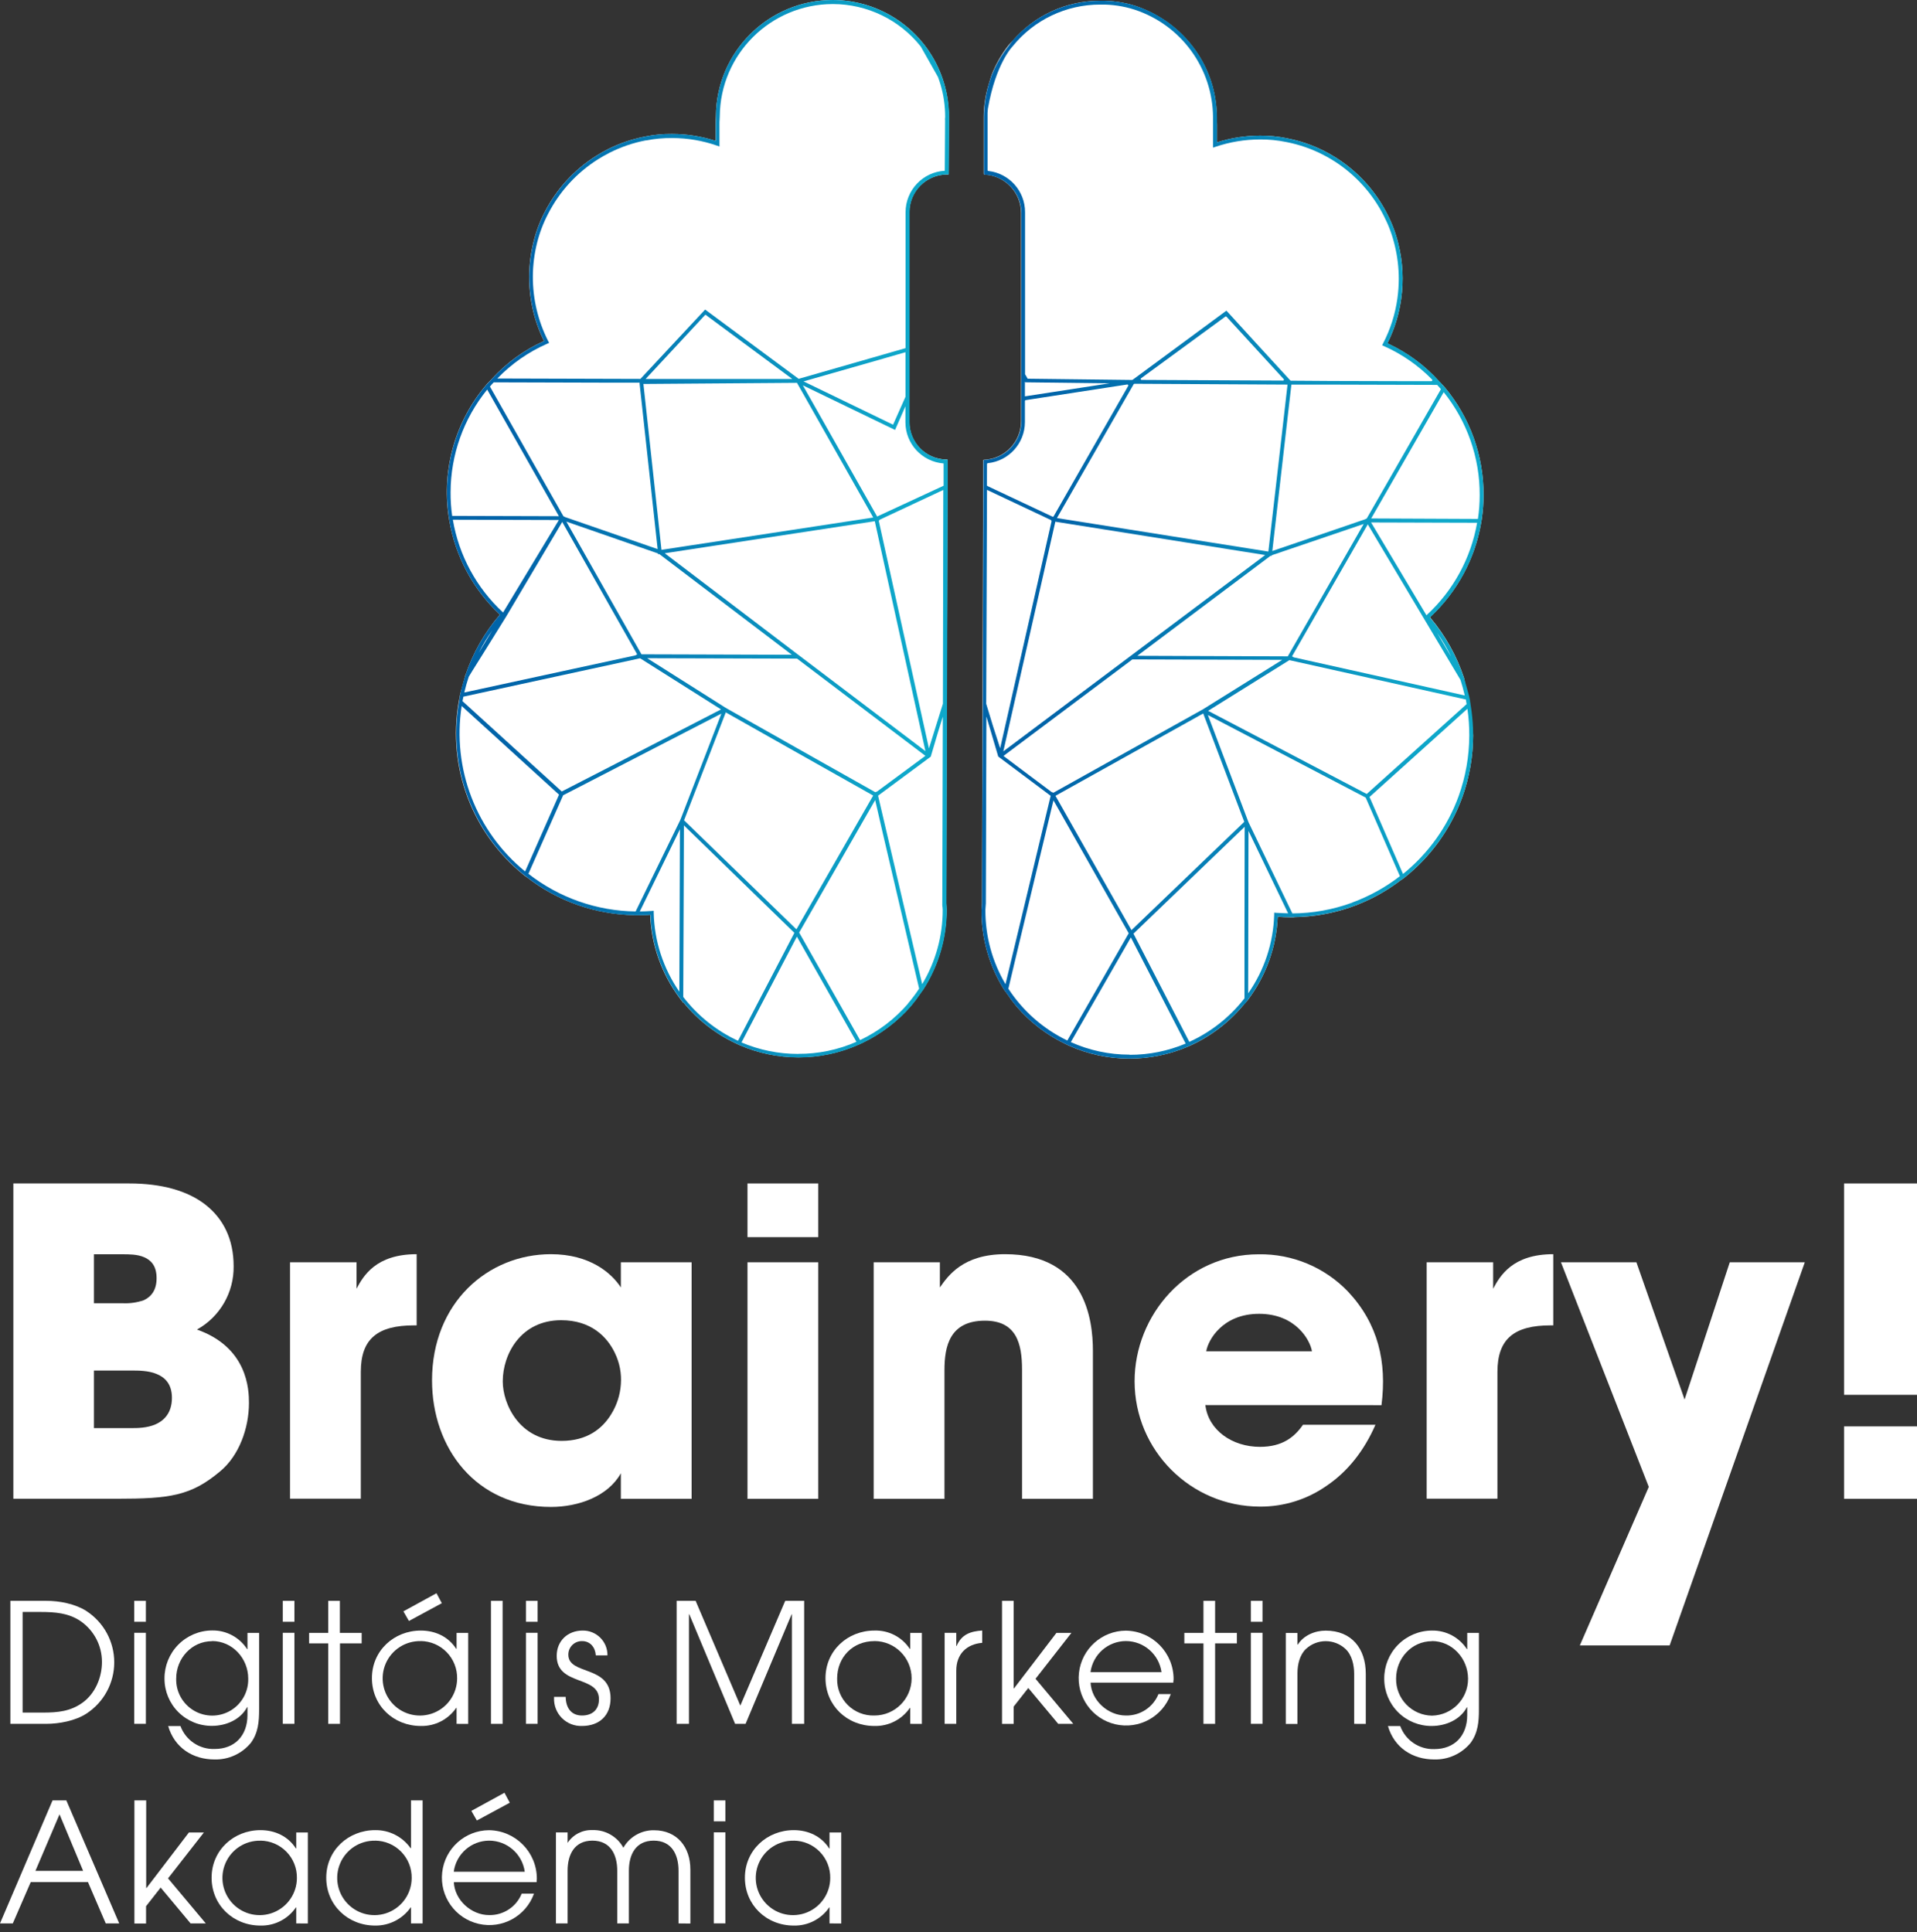
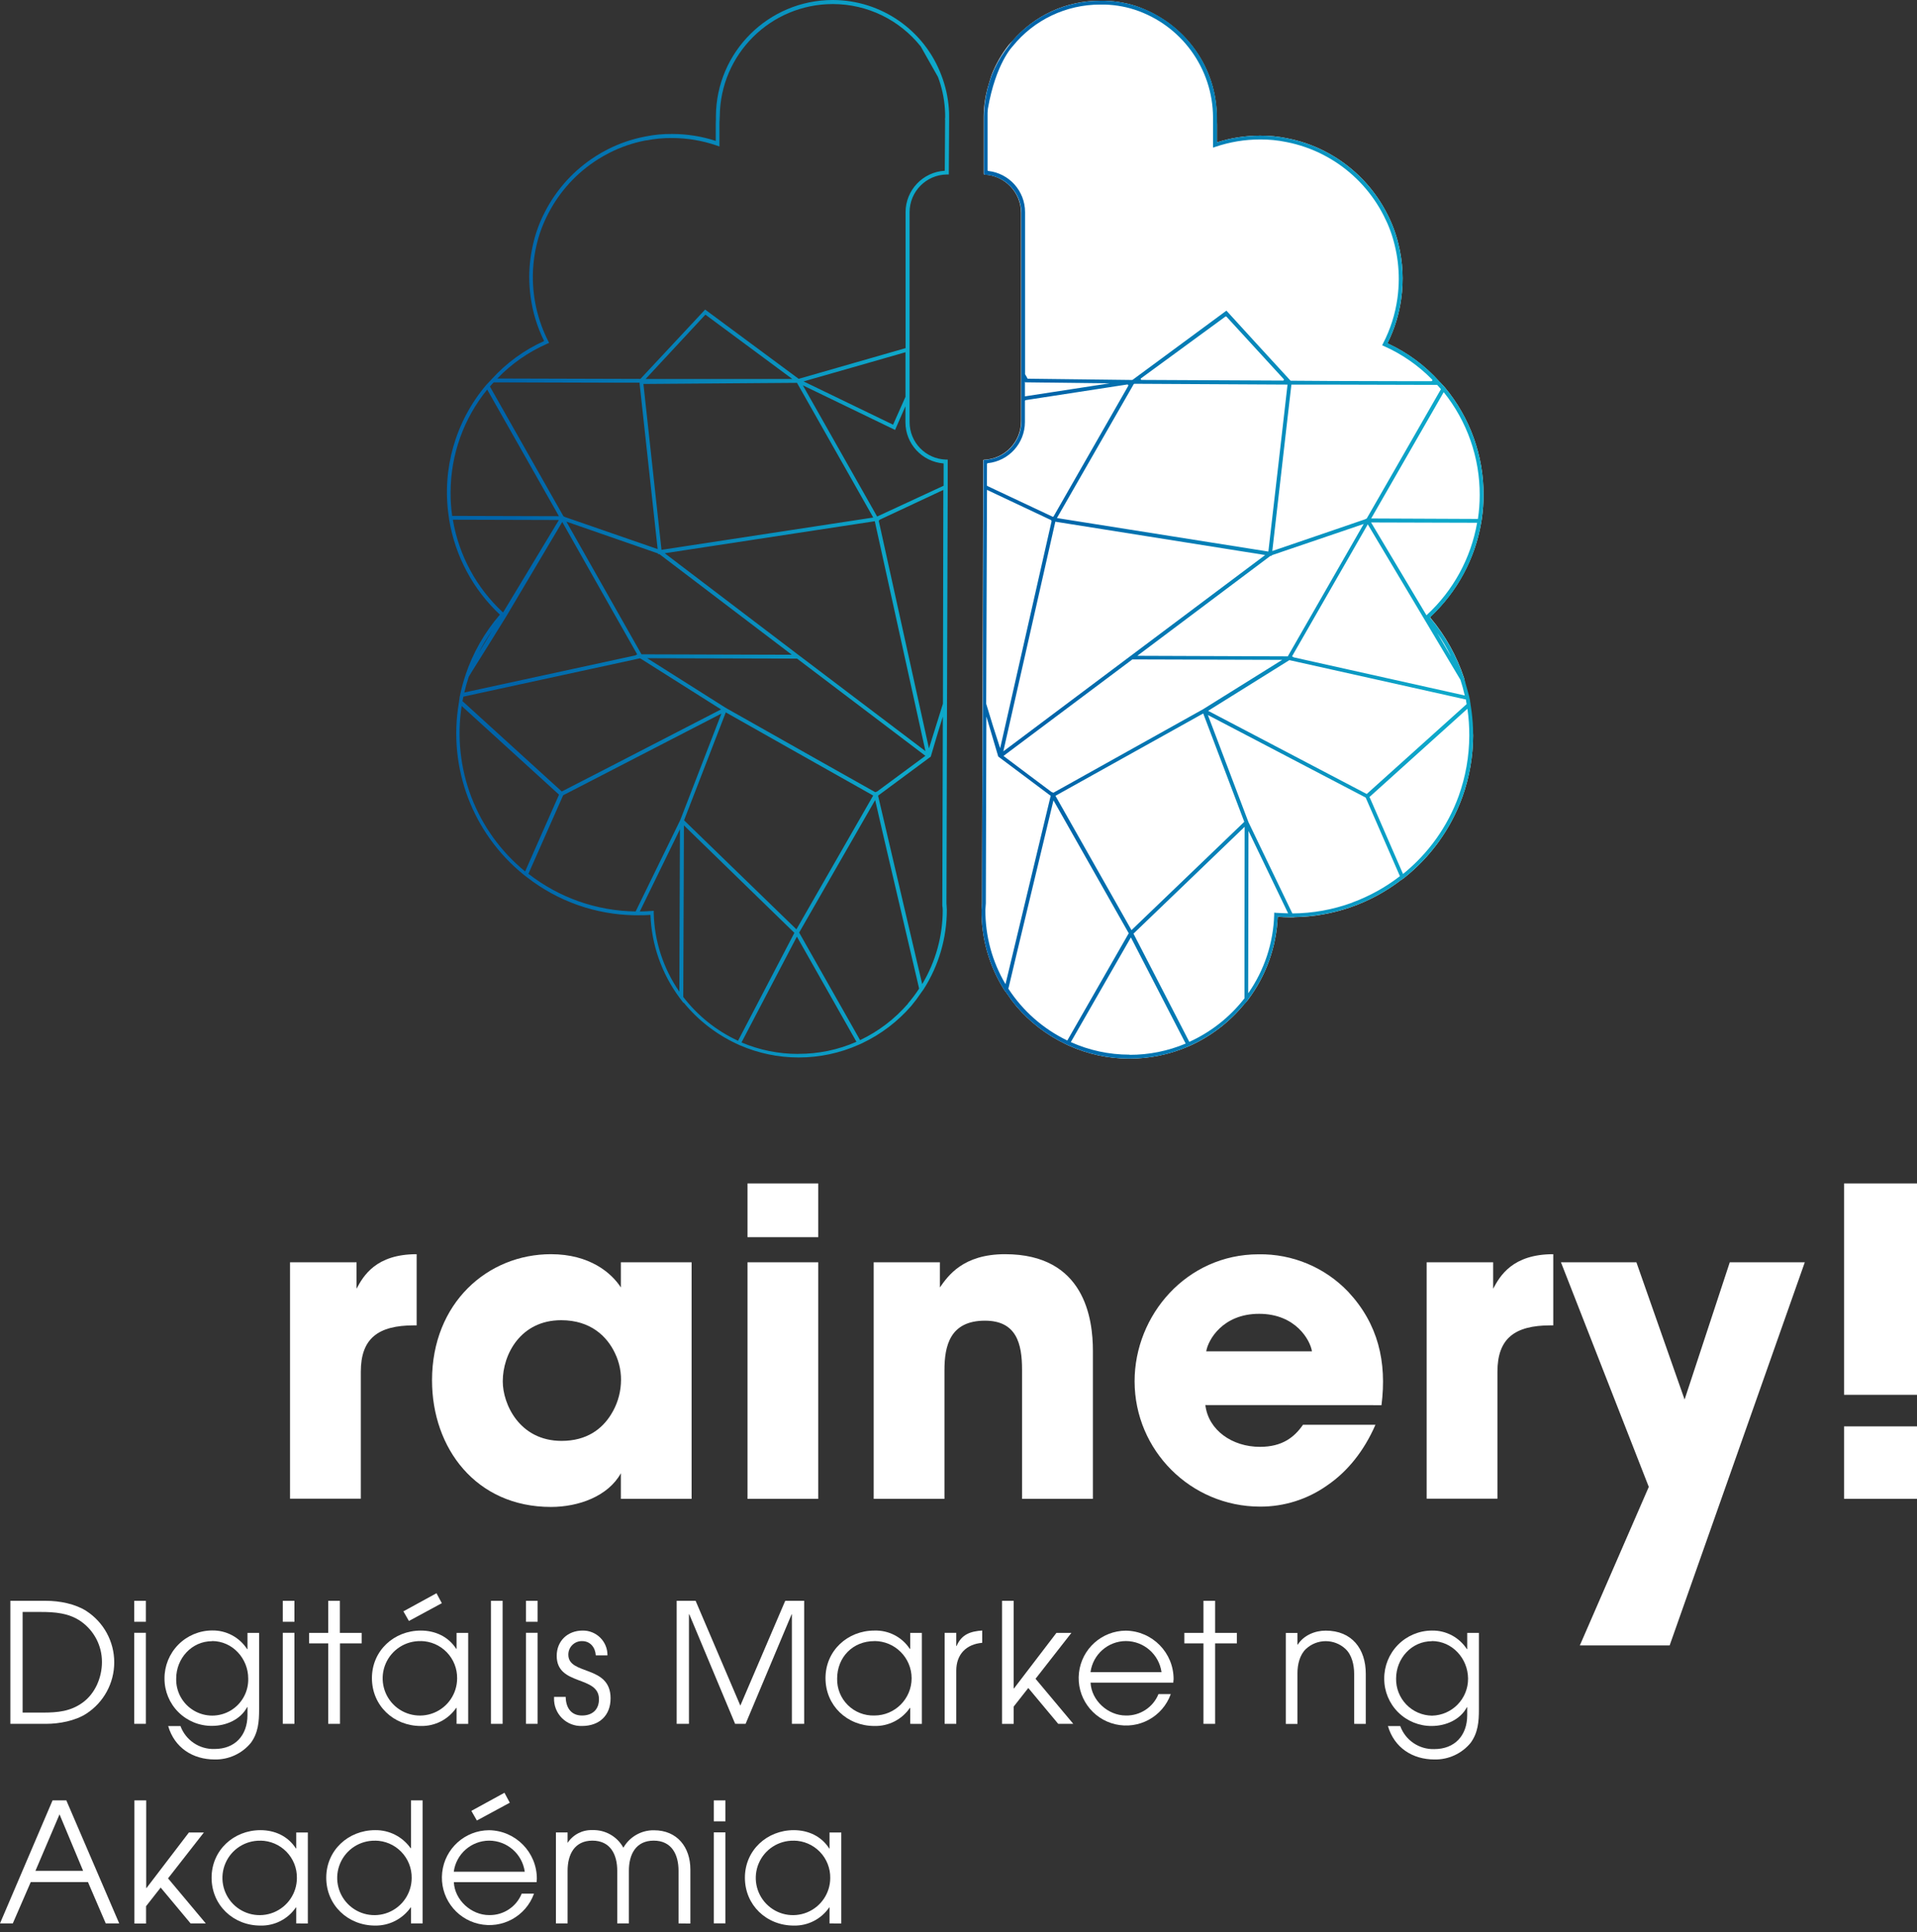
<svg xmlns="http://www.w3.org/2000/svg" width="250px" height="252px" viewBox="0 0 250 252" version="1.1">
  <rect x="0" y="0" width="250" height="252" fill="#333333" stroke="none" />
  <title>Brainery__logo_feher_kek</title>
  <defs>
    <linearGradient x1="-0.044%" y1="50.012%" x2="99.956%" y2="50.012%" id="linearGradient-1">
      <stop stop-color="#0064A9" offset="14%" />
      <stop stop-color="#0EA8CA" offset="91%" />
    </linearGradient>
    <linearGradient x1="-0.01%" y1="50.002%" x2="100%" y2="50.002%" id="linearGradient-2">
      <stop stop-color="#0064A9" offset="14%" />
      <stop stop-color="#0EA8CA" offset="91%" />
    </linearGradient>
  </defs>
  <g id="Page-1" stroke="none" stroke-width="1" fill="none" fill-rule="evenodd">
    <g id="Brainery__logo_feher_kek" fill-rule="nonzero">
-       <path d="M122.77,9.827 L122.77,9.827 C120.557,3.933 114.929,0.021 108.633,0 L108.59,0 C100.222,0.012 93.426,6.765 93.363,15.133 C93.363,15.291 93.331,15.921 93.327,16.083 L93.327,18.378 C91.503,17.784 89.598,17.479 87.68,17.475 L87.615,17.475 C86.469,17.463 85.325,17.57 84.201,17.795 L84.115,17.813 C82.425,18.135 80.79,18.693 79.255,19.471 C78.719,19.741 78.197,20.039 77.691,20.363 C74.865,22.153 72.571,24.667 71.047,27.644 C70.405,28.874 69.913,30.177 69.583,31.525 C69.207,33.018 69.013,34.551 69.004,36.09 C69.005,36.954 69.062,37.816 69.176,38.673 C69.443,40.693 70.041,42.656 70.946,44.482 C68.35,45.65 66.023,47.343 64.112,49.453 L63.496,50.094 L63.406,50.201 C59.396,54.93 57.608,61.152 58.496,67.288 L58.496,67.288 L58.576,67.791 L58.576,67.791 C59.358,72.532 61.682,76.883 65.187,80.169 C63.196,82.484 61.673,85.163 60.701,88.058 L60.673,88.108 L60.673,88.129 L60.205,89.842 C60.155,90.043 60,90.594 60,90.597 L59.806,91.647 C58.348,100.124 61.597,108.726 68.295,114.122 L68.507,114.291 L68.716,114.428 C72.723,117.547 77.635,119.279 82.712,119.363 L82.712,119.363 L83.004,119.363 L83.219,119.363 C83.755,119.363 84.263,119.363 84.791,119.313 C84.938,123.233 86.272,127.016 88.615,130.162 L88.615,130.162 L88.662,130.223 L88.662,130.223 L89.112,130.82 L89.112,130.741 C90.984,133.041 93.354,134.886 96.043,136.137 L96.043,136.137 L96.223,136.216 L96.277,136.245 L96.493,136.342 L96.493,136.342 C98.887,137.376 101.467,137.912 104.076,137.917 L104.129,137.917 C106.828,137.92 109.496,137.354 111.96,136.255 L111.96,136.255 L112.173,136.162 L112.421,136.047 L112.421,136.047 C114.863,134.886 117.039,133.231 118.809,131.187 C119.261,130.65 119.682,130.088 120.072,129.504 L120.432,129 C122.406,125.903 123.452,122.306 123.446,118.633 C123.447,118.484 123.438,118.335 123.421,118.187 C123.405,118.057 123.397,117.926 123.396,117.795 L123.475,90.119 L123.475,90.158 L123.561,63.626 L123.561,63.626 L123.561,63.076 L123.561,59.932 L123.32,59.932 C120.681,59.848 118.587,57.683 118.59,55.043 L118.59,50.597 L118.568,50.644 L118.59,27.662 C118.598,24.971 120.766,22.787 123.457,22.759 L123.705,22.759 L123.745,15.946 C123.745,15.838 123.745,15.727 123.745,15.619 C123.745,15.511 123.745,15.356 123.745,15.227 C123.745,14.867 123.745,14.507 123.709,14.147 C123.609,12.669 123.292,11.214 122.77,9.827 Z" id="Path" fill="#FFFFFF" />
      <path d="M193.471,64.576 C193.494,59.453 191.711,54.486 188.435,50.547 C188.435,50.547 187.896,49.95 187.716,49.781 L187.676,49.741 C185.819,47.674 183.561,46.004 181.04,44.835 C181.011,44.821 180.989,44.797 180.979,44.767 C180.968,44.737 180.971,44.704 180.986,44.676 C181.871,42.884 182.462,40.959 182.734,38.978 C183.069,36.601 182.947,34.181 182.374,31.849 C182.051,30.5 181.568,29.195 180.935,27.96 C179.431,24.973 177.152,22.444 174.338,20.637 C173.835,20.313 173.309,20.011 172.773,19.737 C171.243,18.953 169.611,18.387 167.924,18.054 L167.835,18.032 C166.692,17.802 165.529,17.688 164.363,17.694 L164.309,17.694 C162.41,17.694 160.522,17.987 158.712,18.565 L158.712,16.27 C158.712,16.112 158.683,15.478 158.683,15.324 C158.705,8.996 154.694,3.054 148.155,0.795 C146.645,0.307 145.065,0.073 143.478,0.101 L143.46,0.101 C139.078,0.086 134.909,1.995 132.058,5.324 L131.597,5.809 C130.634,7.019 129.86,8.368 129.302,9.809 L128.993,10.813 C128.646,11.897 128.423,13.017 128.327,14.151 C128.299,14.511 128.288,14.871 128.284,15.23 C128.284,15.353 128.284,15.475 128.284,15.59 C128.284,15.705 128.284,15.824 128.284,15.95 L128.284,22.647 C128.286,22.712 128.335,22.766 128.399,22.773 L128.435,22.773 C131.086,22.928 133.157,25.122 133.158,27.777 L133.158,54.935 C133.161,57.637 131.03,59.859 128.331,59.971 L128.331,59.971 C128.265,59.973 128.212,60.027 128.212,60.094 L128.212,63.691 L128.212,63.691 L128.137,90.191 L128.137,90.191 L128.058,117.849 C128.055,117.978 128.046,118.106 128.029,118.234 C128.029,118.385 128,118.54 128,118.691 C127.969,122.361 128.988,125.964 130.935,129.076 L131.327,129.604 C131.707,130.182 132.119,130.738 132.561,131.27 C134.318,133.324 136.484,134.99 138.921,136.162 L139.374,136.378 C141.848,137.499 144.532,138.081 147.248,138.086 L147.284,138.086 C149.955,138.086 152.596,137.533 155.043,136.464 L155.291,136.353 C157.987,135.116 160.366,133.282 162.248,130.989 L162.701,130.475 L162.701,130.475 L162.748,130.41 L162.748,130.41 C165.111,127.278 166.466,123.502 166.633,119.583 C167.165,119.622 167.683,119.64 168.205,119.644 L168.763,119.644 L168.763,119.626 C173.834,119.561 178.746,117.849 182.759,114.748 L182.759,114.773 L183.007,114.576 L183.047,114.547 L183.18,114.482 L183.18,114.453 C186.602,111.721 189.205,108.098 190.701,103.982 C191.626,101.405 192.104,98.688 192.115,95.95 C192.115,94.658 190.928,88.435 190.928,88.435 C189.982,85.567 188.498,82.905 186.554,80.594 C186.533,80.573 186.521,80.544 186.521,80.514 C186.521,80.485 186.533,80.456 186.554,80.435 C190.038,77.181 192.36,72.875 193.165,68.176 L193.165,68.176 L193.245,67.676 L193.245,67.676 C193.396,66.65 193.471,65.613 193.471,64.576 L193.471,64.576 Z" id="Path" fill="#FFFFFF" />
      <path d="M122.77,9.827 L122.77,9.827 C120.557,3.933 114.929,0.021 108.633,0 L108.59,0 C100.222,0.012 93.426,6.765 93.363,15.133 C93.363,15.291 93.363,15.446 93.363,15.601 C93.363,15.755 93.345,15.921 93.342,16.083 L93.342,18.378 C91.518,17.784 89.612,17.479 87.694,17.475 L87.629,17.475 C86.484,17.463 85.339,17.57 84.216,17.795 L84.129,17.813 C82.44,18.135 80.804,18.693 79.27,19.471 C78.733,19.741 78.211,20.039 77.705,20.363 C74.879,22.153 72.585,24.667 71.061,27.644 C70.419,28.874 69.927,30.177 69.597,31.525 C69.222,33.018 69.027,34.551 69.018,36.09 C69.019,36.954 69.077,37.816 69.191,38.673 C69.457,40.693 70.055,42.656 70.96,44.482 C68.364,45.65 66.037,47.343 64.126,49.453 L64.058,49.529 L63.421,50.201 C59.411,54.93 57.623,61.152 58.511,67.288 L58.511,67.288 L58.554,67.579 L58.554,67.622 L58.579,67.791 L58.579,67.791 C59.361,72.532 61.685,76.883 65.191,80.169 C63.191,82.489 61.662,85.177 60.691,88.083 L60.716,88.043 L60.737,88.101 L60.691,88.101 C60.435,88.871 60.22,89.653 60.047,90.446 L60.047,90.446 L60.014,90.601 L60.014,90.601 L59.932,90.978 L59.932,90.978 C59.932,91.011 59.932,91.043 59.932,91.076 L59.932,91.076 L59.871,91.435 C59.871,91.464 59.871,91.489 59.871,91.518 L59.845,91.651 L59.845,91.651 C58.387,100.128 61.636,108.73 68.335,114.126 L68.737,114.432 L68.737,114.432 C72.745,117.559 77.662,119.295 82.745,119.378 L82.745,119.378 L83.036,119.378 L83.252,119.378 C83.788,119.378 84.295,119.378 84.824,119.327 C84.971,123.247 86.304,127.03 88.647,130.176 L88.647,130.176 L88.694,130.237 L88.694,130.237 L89.144,130.835 L89.144,130.755 C91.017,133.055 93.387,134.899 96.076,136.151 L96.076,136.151 L96.252,136.23 L96.309,136.259 L96.525,136.356 L96.525,136.356 C98.92,137.39 101.5,137.927 104.108,137.932 L104.162,137.932 C106.86,137.934 109.528,137.368 111.993,136.27 L111.993,136.27 L112.205,136.176 L112.453,136.061 L112.453,136.061 C114.896,134.9 117.071,133.245 118.842,131.201 C119.293,130.664 119.715,130.102 120.104,129.518 L120.464,129.014 C122.438,125.917 123.484,122.32 123.478,118.647 C123.479,118.498 123.471,118.349 123.453,118.201 C123.438,118.071 123.429,117.94 123.428,117.809 L123.507,90.133 L123.507,90.173 L123.594,63.64 L123.594,63.64 L123.594,63.09 L123.594,63.09 L123.594,59.946 L123.353,59.946 C120.714,59.862 118.619,57.698 118.622,55.058 L118.622,50.597 L118.622,50.637 L118.622,45.781 L118.622,45.781 L118.622,27.662 C118.63,24.971 120.799,22.787 123.489,22.759 L123.737,22.759 L123.777,15.946 C123.777,15.838 123.777,15.727 123.777,15.619 C123.777,15.511 123.777,15.356 123.777,15.227 C123.777,14.867 123.777,14.507 123.741,14.147 C123.631,12.668 123.303,11.212 122.77,9.827 Z M64.388,49.871 L79.55,49.914 L83.054,49.914 L83.414,49.914 L83.414,50.068 L83.414,50.068 L85.766,71.622 L73.701,67.446 L73.475,67.331 L63.896,50.424 C64.047,50.23 64.216,50.04 64.388,49.871 Z M103.935,49.935 L104.594,51.094 L113.881,67.504 L108.633,68.306 L86.266,71.719 L83.91,50.083 L103.935,49.935 Z M84.205,49.424 L91.993,41.04 L103.324,49.432 L84.205,49.432 L84.205,49.424 Z M106.414,98.978 L94.849,92.446 L94.55,92.27 L86.637,87.266 L84.403,85.853 L103.946,85.906 L120.683,98.586 L114.388,103.237 L114.14,103.327 L106.414,98.978 Z M113.874,103.766 L103.917,121.122 L103.917,121.104 L103.86,121.216 L89.209,106.996 L94.651,92.917 L102.924,97.594 L113.874,103.766 Z M83.658,85.345 L73.86,68.036 L85.827,72.194 L85.827,72.295 L85.982,72.27 L86.137,72.388 L103.263,85.403 L83.658,85.345 Z M104.162,85.453 L104.094,85.403 L86.691,72.165 L106.626,69.122 L114.083,67.986 L116.187,77.54 L120.691,97.975 L104.162,85.453 Z M58.763,64.191 C58.776,59.317 60.461,54.594 63.536,50.813 L72.529,66.687 L72.529,66.687 L72.888,67.331 L58.968,67.291 C58.823,66.264 58.754,65.228 58.763,64.191 L58.763,64.191 Z M59.058,67.788 L72.885,67.827 L65.604,79.892 C62.145,76.692 59.843,72.437 59.058,67.791 L59.058,67.788 Z M64.216,82.194 L63.212,83.86 L62.432,85.151 C62.953,84.124 63.549,83.137 64.216,82.198 L64.216,82.194 Z M61.129,88.281 L61.59,87.518 C61.95,86.924 62.572,85.96 63.558,84.371 L66.004,80.432 L73.324,68.079 L79.572,79.137 L83.094,85.345 L82.878,85.482 L60.55,90.327 C60.712,89.633 60.91,88.95 61.129,88.284 L61.129,88.281 Z M60.432,90.867 L83.478,85.863 L94.032,92.532 L79.701,99.928 L73.263,103.237 L60.313,91.45 C60.353,91.263 60.392,91.065 60.432,90.867 Z M68.482,113.669 C62.094,108.45 58.946,100.238 60.209,92.086 L72.906,103.651 L72.906,103.651 L72.906,103.651 L70.95,108.076 L68.482,113.669 Z M88.594,129.349 C86.498,126.321 85.336,122.746 85.252,119.065 L85.252,118.799 L84.989,118.82 C84.464,118.86 83.953,118.885 83.439,118.888 L83.917,117.91 L88.673,108.158 L88.594,129.349 Z M88.849,106.619 L88.694,107.004 L87.536,109.378 L82.896,118.885 C77.823,118.823 72.91,117.096 68.914,113.971 L71.888,107.245 L73.442,103.73 L74.741,103.061 L94.079,93.079 L88.849,106.619 Z M96.248,135.755 C93.44,134.454 90.989,132.491 89.104,130.036 L89.165,114.968 L89.191,107.658 L89.511,107.971 L103.597,121.676 L96.248,135.755 Z M104.119,137.468 L104.065,137.468 C101.535,137.471 99.03,136.962 96.701,135.971 L103.924,122.169 L111.691,135.888 C109.3,136.937 106.715,137.473 104.104,137.46 L104.119,137.468 Z M118.414,130.91 C116.684,132.913 114.556,134.534 112.165,135.669 L104.219,121.64 L114.133,104.356 L115.108,108.604 L119.82,128.748 L119.863,128.953 C119.417,129.633 118.928,130.285 118.399,130.903 L118.414,130.91 Z M122.917,118.284 C122.933,118.417 122.941,118.55 122.942,118.683 C122.946,122.093 122.021,125.44 120.266,128.363 L117.388,116.076 L114.511,103.781 L120.392,99.428 L120.939,99.022 L121.381,98.698 L122.335,95.478 L122.957,93.486 L122.888,117.842 C122.878,117.986 122.888,118.129 122.903,118.277 L122.917,118.284 Z M122.968,91.791 L121.147,97.619 L115.356,71.36 L114.594,67.91 L114.691,67.91 L114.644,67.827 L123.022,63.903 L122.968,91.791 Z M123.058,60.457 L123.058,63.356 L114.388,67.374 L104.701,50.259 L116.727,56.079 L118.079,52.989 L118.079,55.076 C118.081,57.886 120.241,60.225 123.043,60.45 L123.058,60.457 Z M104.795,49.748 L113.604,47.23 L118.086,45.942 L118.086,51.755 L116.468,55.396 L104.795,49.748 Z M123.252,15.604 C123.252,15.716 123.252,15.831 123.252,15.946 L123.212,22.273 C120.348,22.435 118.106,24.8 118.097,27.669 L118.097,45.41 L104.155,49.414 L91.957,40.378 L83.518,49.424 L64.856,49.371 C66.708,47.444 68.922,45.902 71.371,44.831 L71.612,44.719 L71.489,44.486 C70.17,41.884 69.485,39.007 69.489,36.09 C69.495,34.594 69.683,33.105 70.047,31.655 C70.376,30.345 70.859,29.078 71.486,27.881 C72.972,24.983 75.208,22.536 77.96,20.795 C78.446,20.486 78.96,20.194 79.486,19.928 C80.978,19.172 82.569,18.628 84.212,18.313 L84.302,18.313 C85.394,18.097 86.506,17.994 87.619,18.004 L87.683,18.004 C89.663,18.008 91.627,18.342 93.496,18.993 L93.827,19.108 L93.827,16.115 C93.827,15.964 93.827,15.809 93.845,15.658 C93.863,15.507 93.845,15.331 93.867,15.165 C93.928,7.074 100.498,0.542 108.59,0.529 L108.633,0.529 C113.093,0.536 117.306,2.575 120.079,6.068 L121.176,8.011 L122.324,10.04 C122.826,11.376 123.13,12.778 123.227,14.201 C123.252,14.561 123.263,14.899 123.263,15.252 C123.248,15.345 123.241,15.468 123.237,15.597 L123.252,15.604 Z" id="Shape" fill="url(#linearGradient-1)" />
      <path d="M193.471,64.576 C193.494,59.453 191.711,54.486 188.435,50.547 L188.205,50.299 L188.205,50.299 C188.055,50.114 187.896,49.937 187.727,49.77 L187.691,49.734 C185.832,47.665 183.573,45.994 181.05,44.824 C181.022,44.811 181,44.786 180.989,44.756 C180.979,44.726 180.982,44.693 180.996,44.665 C181.877,42.875 182.464,40.955 182.734,38.978 C183.069,36.601 182.947,34.181 182.374,31.849 C182.051,30.5 181.568,29.195 180.935,27.96 C179.431,24.973 177.152,22.444 174.338,20.637 C173.835,20.313 173.309,20.011 172.773,19.737 C171.243,18.953 169.611,18.387 167.924,18.054 L167.835,18.032 C166.692,17.802 165.529,17.688 164.363,17.694 L164.309,17.694 C162.41,17.694 160.522,17.987 158.712,18.565 L158.712,16.27 C158.712,16.112 158.712,15.95 158.712,15.788 C158.712,15.626 158.712,15.478 158.712,15.324 C158.687,8.722 154.449,2.874 148.183,0.795 C146.674,0.307 145.094,0.072 143.507,0.101 L143.486,0.101 C139.117,0.092 134.959,1.974 132.083,5.263 L131.083,6.604 C130.371,7.598 129.783,8.674 129.331,9.809 L128.971,10.888 C128.649,11.955 128.445,13.054 128.363,14.165 C128.335,14.525 128.324,14.885 128.32,15.245 C128.32,15.367 128.32,15.489 128.32,15.604 C128.32,15.719 128.32,15.838 128.32,15.964 L128.32,22.662 C128.32,22.727 128.37,22.782 128.435,22.788 L128.475,22.788 C131.124,22.944 133.193,25.137 133.194,27.791 L133.194,54.95 C133.197,57.651 131.066,59.874 128.367,59.986 C128.301,59.988 128.248,60.042 128.248,60.108 L128.248,63.622 L128.248,63.622 L128.173,90.201 L128.173,90.201 L128.058,117.849 C128.055,117.978 128.046,118.106 128.029,118.234 C128.029,118.385 128,118.54 128,118.691 C127.969,122.361 128.988,125.964 130.935,129.076 L130.935,129.158 L131.043,129.212 L131.299,129.601 L131.299,129.561 C131.688,130.154 132.111,130.725 132.565,131.27 C134.322,133.324 136.488,134.99 138.924,136.162 L138.924,136.162 L139.169,136.277 L139.378,136.374 L139.378,136.374 C141.852,137.495 144.536,138.078 147.252,138.083 L147.317,138.083 C149.904,138.084 152.465,137.562 154.845,136.547 L154.845,136.547 L155.058,136.453 L155.129,136.417 L155.291,136.345 L155.291,136.345 C157.987,135.106 160.365,133.271 162.248,130.978 L162.248,131.061 L162.701,130.464 L162.701,130.464 L162.748,130.399 L162.748,130.399 C165.111,127.267 166.466,123.491 166.633,119.572 C167.165,119.612 167.683,119.629 168.205,119.633 L168.763,119.633 L168.763,119.615 C173.832,119.553 178.745,117.845 182.759,114.748 L182.759,114.773 L183.007,114.576 L183.047,114.547 L183.18,114.482 L183.18,114.453 C186.602,111.721 189.205,108.098 190.701,103.982 C192.082,100.155 192.46,96.039 191.799,92.025 L191.799,92.025 L191.773,91.888 L191.773,91.82 L191.712,91.46 L191.712,91.46 C191.714,91.428 191.714,91.396 191.712,91.363 L191.712,91.363 L191.633,91.004 L191.633,91.004 L191.601,90.849 L191.601,90.849 C191.55,90.647 191.489,90.45 191.439,90.248 L190.946,88.489 L190.946,88.489 L190.924,88.453 C189.966,85.554 188.457,82.866 186.478,80.54 C190.009,77.268 192.36,72.922 193.165,68.176 L193.165,68.176 L193.198,67.964 L193.198,67.964 L193.241,67.683 L193.241,67.683 C193.394,66.655 193.471,65.616 193.471,64.576 Z M187.917,50.763 L187.896,50.795 L187.896,50.795 L185.309,55.306 L178.241,67.626 L178.014,67.737 L173.741,69.201 L165.924,71.871 L167.885,54.755 L168.414,50.169 L168.773,50.169 L174.475,50.169 L187.424,50.205 C187.604,50.399 187.77,50.59 187.917,50.763 Z M137.385,103.396 L137.137,103.306 L134.216,101.119 L130.867,98.601 L147.673,86.011 L167.216,86.068 L156.917,92.496 L137.385,103.396 Z M162.27,107.194 L147.558,121.324 L147.5,121.212 L147.5,121.212 L137.644,103.799 L156.914,93.061 L162.27,107.194 Z M149.302,50.065 L159.424,50.119 L167.91,50.165 L166.716,60.597 L165.41,71.942 L137.835,67.572 L147.842,50.122 C147.865,50.083 147.907,50.058 147.953,50.058 L149.302,50.065 Z M148.806,49.345 L159.784,41.309 C159.831,41.266 159.903,41.266 159.95,41.309 L161.655,43.165 L167.41,49.446 C167.44,49.48 167.449,49.528 167.432,49.57 C167.415,49.612 167.376,49.64 167.331,49.644 L148.863,49.554 C148.816,49.546 148.777,49.511 148.765,49.465 C148.752,49.418 148.768,49.368 148.806,49.338 L148.806,49.345 Z M164.993,72.396 L131.871,97.237 L130.845,98.004 L132.122,92.363 L137.629,68.047 L164.993,72.396 Z M148.32,85.54 L165.68,72.507 L165.835,72.532 L165.835,72.428 L177.842,68.345 L167.942,85.612 L148.32,85.54 Z M128.892,22.302 C128.832,22.295 128.787,22.244 128.788,22.183 L128.788,15.953 C128.788,15.835 128.788,15.712 128.788,15.594 C128.788,15.475 128.788,15.356 128.788,15.234 C128.775,14.884 128.789,14.534 128.831,14.187 C129.856,8.252 132.068,6.032 132.068,6.032 C134.85,2.588 139.043,0.589 143.471,0.597 L143.493,0.597 C145.006,0.57 146.513,0.793 147.953,1.255 C154.04,3.246 158.167,8.912 158.194,15.317 C158.194,15.482 158.194,15.644 158.194,15.809 C158.194,15.975 158.194,16.112 158.194,16.263 L158.194,19.259 L158.489,19.158 C160.367,18.518 162.337,18.191 164.32,18.191 L164.353,18.191 C165.484,18.183 166.614,18.294 167.723,18.522 L167.817,18.54 C169.459,18.863 171.047,19.416 172.536,20.18 C173.058,20.446 173.565,20.741 174.058,21.054 C176.795,22.814 179.012,25.274 180.478,28.18 C181.095,29.38 181.566,30.649 181.881,31.96 C182.24,33.416 182.42,34.911 182.417,36.41 C182.413,37.252 182.353,38.094 182.237,38.928 C181.954,40.977 181.321,42.963 180.367,44.799 L180.245,45.032 L180.486,45.144 C182.833,46.187 184.962,47.665 186.759,49.5 C186.795,49.537 186.805,49.593 186.785,49.641 C186.765,49.689 186.717,49.719 186.665,49.719 L183.162,49.719 L173.691,49.694 L168.345,49.658 C168.32,49.654 168.296,49.643 168.277,49.626 L163.669,44.604 L160.018,40.604 L159.939,40.522 L147.709,49.54 C147.686,49.554 147.66,49.562 147.633,49.561 L134.022,49.399 L133.68,48.802 L133.68,27.662 C133.679,24.918 131.619,22.611 128.892,22.302 Z M144.701,50 L133.662,51.698 L133.662,49.781 L133.712,49.867 L144.701,50 Z M128.716,60.532 C128.716,60.471 128.762,60.419 128.824,60.414 C131.57,60.128 133.658,57.815 133.662,55.054 L133.662,52.313 C133.663,52.25 133.708,52.197 133.77,52.187 L147.004,50.151 C147.052,50.143 147.1,50.164 147.127,50.204 C147.155,50.244 147.157,50.296 147.133,50.338 L137.41,67.338 C137.38,67.395 137.309,67.418 137.252,67.388 L128.777,63.399 C128.733,63.379 128.705,63.336 128.705,63.288 L128.716,60.532 Z M128.716,63.896 L133.867,66.327 L137.104,67.853 L137.058,67.932 L137.151,67.932 L130.432,97.597 L129.496,94.694 L128.612,91.799 L128.716,63.896 Z M131.129,128.367 C129.39,125.428 128.483,122.07 128.507,118.655 C128.51,118.519 128.519,118.383 128.536,118.248 C128.536,118.104 128.561,117.96 128.565,117.817 L128.637,93.457 L130.183,98.68 L130.622,99.007 L137.022,103.802 L135.381,110.637 L131.129,128.367 Z M139.191,135.719 C136.059,134.211 133.401,131.873 131.504,128.96 L132.583,124.41 L137.385,104.392 L147.201,121.73 L139.191,135.719 Z M147.342,137.565 L147.277,137.565 C144.647,137.564 142.047,137.006 139.647,135.928 L144.345,127.737 L147.482,122.273 L154.626,136.119 C152.316,137.092 149.834,137.591 147.327,137.586 L147.342,137.565 Z M162.295,122.525 L162.295,130.216 C160.393,132.664 157.924,134.614 155.101,135.896 L147.82,121.781 L160.651,109.446 L162.32,107.842 L162.295,122.525 Z M166.432,119.065 L166.169,119.043 L166.169,119.306 C166.065,122.983 164.886,126.55 162.777,129.565 L162.817,108.381 L167.986,119.129 C167.471,119.119 166.96,119.094 166.432,119.065 Z M176.342,117.737 C173.841,118.652 171.202,119.128 168.54,119.144 L164.41,110.558 L162.813,107.23 L162.662,106.835 L158.273,95.241 L157.522,93.263 L167.014,98.23 L178.097,104.029 L178.327,104.55 L182.558,114.263 L182.558,114.263 L182.558,114.288 C180.674,115.745 178.578,116.904 176.342,117.723 L176.342,117.737 Z M191.612,95.968 C191.6,98.65 191.132,101.31 190.227,103.835 C188.779,107.819 186.27,111.333 182.971,113.996 L178.777,104.353 L178.597,103.957 L178.597,103.957 L178.597,103.957 L191.367,92.446 C191.536,93.607 191.618,94.78 191.612,95.953 L191.612,95.968 Z M191.252,91.853 L178.237,103.565 L157.554,92.716 L168.151,86.104 L191.173,91.241 C191.187,91.439 191.227,91.64 191.263,91.838 L191.252,91.853 Z M189.173,85.536 L189.086,85.388 L187.41,82.54 C188.075,83.488 188.668,84.485 189.183,85.522 L189.173,85.536 Z M190.457,88.669 C190.676,89.342 190.867,90.029 191.022,90.716 L168.719,85.741 L168.5,85.604 L178.374,68.392 L190.457,88.669 Z M186.029,80.255 L186,80.205 L178.806,68.147 L192.633,68.187 C191.822,72.821 189.505,77.059 186.04,80.241 L186.029,80.255 Z M192.73,67.687 L178.817,67.626 L179.004,67.302 L179.191,66.978 L179.191,66.978 L188.277,51.151 C191.327,54.953 192.984,59.684 192.971,64.558 C192.972,65.6 192.895,66.641 192.741,67.673 L192.73,67.687 Z" id="Shape" fill="url(#linearGradient-2)" />
      <path d="M11.255,223.525 C9.817,224.457 7.719,224.849 6.029,224.849 L1.353,224.849 L1.353,208.802 L6.029,208.802 C7.741,208.802 9.802,209.194 11.255,210.126 C13.527,211.597 14.898,214.119 14.898,216.826 C14.898,219.532 13.527,222.054 11.255,223.525 L11.255,223.525 Z M10.561,211.489 C8.978,210.385 7.155,210.255 5.27,210.255 L2.95,210.255 L2.95,223.381 L5.615,223.381 C7.504,223.381 9.194,223.23 10.777,222.079 C12.424,220.888 13.295,218.784 13.295,216.788 C13.304,214.681 12.284,212.703 10.561,211.489 L10.561,211.489 Z" id="Shape" fill="#FFFFFF" />
      <path d="M17.504,211.536 L17.504,208.802 L19.025,208.802 L19.025,211.536 L17.504,211.536 Z M17.504,224.845 L17.504,212.975 L19.025,212.975 L19.025,224.845 L17.504,224.845 Z" id="Shape" fill="#FFFFFF" />
      <path d="M32.709,227.338 C31.552,228.738 29.819,229.533 28.004,229.496 C25.126,229.496 22.755,227.957 21.932,225.137 L23.536,225.137 C24.218,226.989 26.01,228.195 27.982,228.129 C30.647,228.129 32.273,226.353 32.273,223.705 L32.273,222.665 L32.23,222.665 C31.363,224.313 29.457,225.115 27.655,225.115 C26.013,225.129 24.435,224.485 23.27,223.329 C22.105,222.172 21.451,220.598 21.453,218.957 C21.439,217.3 22.085,215.705 23.248,214.525 C24.412,213.346 25.998,212.678 27.655,212.669 C29.5,212.634 31.231,213.556 32.23,215.108 L32.273,215.108 L32.273,212.986 L33.791,212.986 L33.791,222.982 C33.791,224.543 33.683,226.018 32.709,227.338 Z M27.655,214.068 C24.989,214.068 22.978,216.324 22.978,218.946 C22.931,220.655 23.816,222.254 25.288,223.123 C26.761,223.991 28.588,223.991 30.061,223.123 C31.533,222.254 32.418,220.655 32.371,218.946 C32.374,216.327 30.324,214.05 27.655,214.05 L27.655,214.068 Z" id="Shape" fill="#FFFFFF" />
      <path d="M36.878,211.536 L36.878,208.802 L38.396,208.802 L38.396,211.536 L36.878,211.536 Z M36.878,224.845 L36.878,212.975 L38.396,212.975 L38.396,224.845 L36.878,224.845 Z" id="Shape" fill="#FFFFFF" />
      <polygon id="Path" fill="#FFFFFF" points="44.338 214.353 44.338 224.849 42.806 224.849 42.806 214.353 40.313 214.353 40.313 212.986 42.806 212.986 42.806 208.802 44.324 208.802 44.324 212.986 47.165 212.986 47.165 214.353" />
      <path d="M59.543,224.849 L59.543,222.766 L59.496,222.766 C58.456,224.284 56.718,225.173 54.878,225.129 C51.324,225.129 48.504,222.464 48.504,218.885 C48.504,215.306 51.381,212.683 54.878,212.683 C56.745,212.683 58.475,213.464 59.496,215.068 L59.543,215.068 L59.543,212.986 L61.058,212.986 L61.058,224.856 L59.543,224.849 Z M54.867,214.058 C52.896,214.014 51.093,215.166 50.306,216.974 C49.519,218.782 49.904,220.887 51.279,222.3 C52.655,223.713 54.748,224.154 56.577,223.416 C58.405,222.678 59.606,220.907 59.615,218.935 C59.637,217.659 59.15,216.426 58.261,215.509 C57.372,214.592 56.155,214.067 54.878,214.05 L54.867,214.058 Z M53.327,211.432 L52.608,210.176 L56.924,207.813 L57.619,209.112 L53.327,211.432 Z" id="Shape" fill="#FFFFFF" />
      <polygon id="Path" fill="#FFFFFF" points="64.029 224.849 64.029 208.802 65.547 208.802 65.547 224.849" />
      <path d="M68.59,211.536 L68.59,208.802 L70.112,208.802 L70.112,211.536 L68.59,211.536 Z M68.59,224.845 L68.59,212.975 L70.112,212.975 L70.112,224.845 L68.59,224.845 Z" id="Shape" fill="#FFFFFF" />
      <path d="M75.899,225.129 C74.919,225.163 73.969,224.787 73.278,224.092 C72.586,223.396 72.216,222.444 72.255,221.464 L72.255,221.335 L73.773,221.335 C73.795,222.701 74.446,223.763 75.899,223.763 C77.241,223.763 78.112,223.004 78.112,221.637 C78.112,218.493 72.601,219.946 72.601,215.978 C72.601,214.029 74.04,212.683 75.982,212.683 C76.845,212.67 77.676,213.006 78.286,213.617 C78.897,214.227 79.233,215.058 79.219,215.921 L77.698,215.921 C77.633,214.903 77.004,214.058 75.917,214.058 C75.44,214.045 74.979,214.227 74.639,214.563 C74.3,214.898 74.112,215.357 74.119,215.835 C74.119,218.543 79.626,217.137 79.626,221.514 C79.629,223.784 78.137,225.129 75.899,225.129 Z" id="Path" fill="#FFFFFF" />
      <polygon id="Path" fill="#FFFFFF" points="103.27 224.849 103.27 210.558 103.237 210.558 97.234 224.849 95.867 224.849 89.892 210.558 89.849 210.558 89.849 224.849 88.245 224.849 88.245 208.802 90.716 208.802 96.55 222.471 102.403 208.802 104.874 208.802 104.874 224.849" />
      <path d="M118.705,224.849 L118.705,222.766 L118.662,222.766 C117.618,224.288 115.874,225.178 114.029,225.129 C110.471,225.129 107.655,222.464 107.655,218.885 C107.655,215.306 110.532,212.683 114.029,212.683 C115.879,212.619 117.629,213.523 118.647,215.068 L118.705,215.068 L118.705,212.986 L120.223,212.986 L120.223,224.856 L118.705,224.849 Z M114.029,214.058 C111.209,214.058 109.173,216.162 109.173,218.957 C109.144,220.249 109.649,221.495 110.567,222.404 C111.485,223.313 112.737,223.804 114.029,223.763 C116.711,223.763 118.885,221.588 118.885,218.906 C118.885,216.225 116.711,214.05 114.029,214.05 L114.029,214.058 Z" id="Shape" fill="#FFFFFF" />
      <path d="M124.709,217.91 L124.709,224.849 L123.191,224.849 L123.191,212.978 L124.709,212.978 L124.709,214.694 L124.752,214.694 C125.403,213.176 126.55,212.784 128.09,212.676 L128.09,214.281 C126.011,214.46 124.709,215.784 124.709,217.91 Z" id="Path" fill="#FFFFFF" />
      <polygon id="Path" fill="#FFFFFF" points="138.004 224.849 134.101 220.173 132.194 222.601 132.194 224.856 130.676 224.856 130.676 208.802 132.194 208.802 132.194 220.23 132.237 220.23 137.77 212.986 139.723 212.986 135.047 218.971 139.968 224.849" />
      <path d="M153.014,219.471 L142.223,219.471 C142.335,221.813 144.5,223.763 146.82,223.763 C148.682,223.806 150.378,222.693 151.079,220.968 L152.683,220.968 C151.625,223.923 148.521,225.617 145.463,224.909 C142.404,224.2 140.361,221.314 140.71,218.194 C141.059,215.074 143.688,212.71 146.827,212.694 C150.293,212.747 153.069,215.581 153.05,219.047 C153.036,219.187 153.014,219.32 153.014,219.471 Z M146.835,214.05 C144.498,214.058 142.527,215.789 142.216,218.104 L151.475,218.104 C151.151,215.787 149.174,214.06 146.835,214.05 L146.835,214.05 Z" id="Shape" fill="#FFFFFF" />
      <polygon id="Path" fill="#FFFFFF" points="158.464 214.353 158.464 224.849 156.946 224.849 156.946 214.353 154.453 214.353 154.453 212.986 156.946 212.986 156.946 208.802 158.464 208.802 158.464 212.986 161.306 212.986 161.306 214.353" />
-       <path d="M163.129,211.536 L163.129,208.802 L164.647,208.802 L164.647,211.536 L163.129,211.536 Z M163.129,224.845 L163.129,212.975 L164.647,212.975 L164.647,224.845 L163.129,224.845 Z" id="Shape" fill="#FFFFFF" />
      <path d="M176.597,224.849 L176.597,218.32 C176.597,217.194 176.313,215.871 175.471,215.083 C174.018,213.725 171.762,213.725 170.309,215.083 C169.486,215.863 169.205,217.144 169.205,218.227 L169.205,224.863 L167.683,224.863 L167.683,212.993 L169.205,212.993 L169.205,214.511 L169.248,214.511 C170.025,213.299 171.478,212.691 172.888,212.691 C176.291,212.691 178.115,215.054 178.115,218.327 L178.115,224.856 L176.597,224.849 Z" id="Path" fill="#FFFFFF" />
-       <path d="M191.781,227.338 C190.624,228.738 188.891,229.533 187.076,229.496 C184.198,229.496 181.827,227.957 181.004,225.137 L182.608,225.137 C183.284,226.993 185.076,228.206 187.05,228.144 C189.716,228.144 191.342,226.367 191.342,223.719 L191.342,222.68 L191.299,222.68 C190.432,224.327 188.525,225.129 186.723,225.129 C185.082,225.143 183.503,224.5 182.338,223.343 C181.174,222.187 180.52,220.613 180.522,218.971 C180.507,217.314 181.153,215.72 182.317,214.54 C183.48,213.36 185.066,212.692 186.723,212.683 C188.567,212.643 190.3,213.56 191.302,215.108 L191.345,215.108 L191.345,212.986 L192.867,212.986 L192.867,222.982 C192.867,224.543 192.755,226.018 191.781,227.338 Z M186.745,214.068 C184.079,214.068 182.068,216.324 182.068,218.946 C182.046,220.208 182.527,221.426 183.404,222.333 C184.281,223.24 185.483,223.761 186.745,223.781 C189.373,223.729 191.471,221.575 191.453,218.946 C191.435,216.327 189.396,214.05 186.727,214.05 L186.745,214.068 Z" id="Shape" fill="#FFFFFF" />
+       <path d="M191.781,227.338 C190.624,228.738 188.891,229.533 187.076,229.496 C184.198,229.496 181.827,227.957 181.004,225.137 L182.608,225.137 C183.284,226.993 185.076,228.206 187.05,228.144 C189.716,228.144 191.342,226.367 191.342,223.719 L191.342,222.68 L191.299,222.68 C190.432,224.327 188.525,225.129 186.723,225.129 C185.082,225.143 183.503,224.5 182.338,223.343 C181.174,222.187 180.52,220.613 180.522,218.971 C180.507,217.314 181.153,215.72 182.317,214.54 C183.48,213.36 185.066,212.692 186.723,212.683 C188.567,212.643 190.3,213.56 191.302,215.108 L191.345,215.108 L191.345,212.986 L192.867,212.986 L192.867,222.982 C192.867,224.543 192.755,226.018 191.781,227.338 Z M186.745,214.068 C184.079,214.068 182.068,216.324 182.068,218.946 C182.046,220.208 182.527,221.426 183.404,222.333 C184.281,223.24 185.483,223.761 186.745,223.781 C189.373,223.729 191.471,221.575 191.453,218.946 C191.435,216.327 189.396,214.05 186.727,214.05 L186.745,214.068 " id="Shape" fill="#FFFFFF" />
      <path d="M13.791,250.881 L11.471,245.486 L4.011,245.486 L1.669,250.881 L0,250.881 L6.853,234.835 L8.651,234.835 L15.547,250.881 L13.791,250.881 Z M7.763,236.655 L4.619,244.029 L10.842,244.029 L7.763,236.655 Z" id="Shape" fill="#FFFFFF" />
      <polygon id="Path" fill="#FFFFFF" points="24.856 250.881 20.953 246.205 19.047 248.637 19.047 250.892 17.529 250.892 17.529 234.835 19.065 234.835 19.065 246.263 19.108 246.263 24.637 239.018 26.59 239.018 21.914 245.004 26.838 250.881" />
      <path d="M38.633,250.881 L38.633,248.799 L38.586,248.799 C37.546,250.318 35.808,251.207 33.968,251.162 C30.414,251.162 27.594,248.493 27.594,244.917 C27.594,241.342 30.471,238.716 33.968,238.716 C35.835,238.716 37.565,239.496 38.586,241.101 L38.633,241.101 L38.633,239.018 L40.147,239.018 L40.147,250.888 L38.633,250.881 Z M33.957,240.09 C31.986,240.052 30.188,241.209 29.406,243.018 C28.624,244.827 29.013,246.929 30.39,248.339 C31.767,249.749 33.86,250.186 35.687,249.446 C37.514,248.706 38.712,246.935 38.719,244.964 C38.741,243.685 38.251,242.451 37.359,241.535 C36.467,240.619 35.246,240.096 33.968,240.083 L33.957,240.09 Z" id="Shape" fill="#FFFFFF" />
      <path d="M53.597,250.881 L53.597,248.799 L53.554,248.799 C52.495,250.303 50.761,251.187 48.921,251.162 C45.367,251.162 42.547,248.493 42.547,244.917 C42.547,241.342 45.424,238.716 48.921,238.716 C50.752,238.687 52.48,239.563 53.54,241.058 L53.597,241.058 L53.597,234.835 L55.115,234.835 L55.115,250.881 L53.597,250.881 Z M48.921,240.09 C46.951,240.053 45.154,241.211 44.373,243.02 C43.592,244.83 43.981,246.931 45.359,248.34 C46.737,249.749 48.829,250.186 50.655,249.446 C52.482,248.705 53.679,246.935 53.687,244.964 C53.708,243.683 53.217,242.447 52.321,241.53 C51.426,240.613 50.202,240.092 48.921,240.083 L48.921,240.09 Z" id="Shape" fill="#FFFFFF" />
      <path d="M69.978,245.5 L59.187,245.5 C59.299,247.845 61.468,249.795 63.784,249.795 C65.645,249.835 67.337,248.722 68.036,246.996 L69.64,246.996 C68.582,249.952 65.478,251.646 62.42,250.937 C59.361,250.229 57.318,247.343 57.667,244.223 C58.015,241.103 60.645,238.739 63.784,238.723 C67.25,238.776 70.027,241.609 70.011,245.076 C70,245.219 69.978,245.349 69.978,245.5 Z M63.795,240.083 C61.459,240.091 59.487,241.821 59.176,244.137 L68.435,244.137 C68.112,241.82 66.135,240.092 63.795,240.083 L63.795,240.083 Z M62.191,237.457 L61.471,236.201 L65.788,233.838 L66.482,235.137 L62.191,237.457 Z" id="Shape" fill="#FFFFFF" />
      <path d="M88.489,250.881 L88.489,244.007 C88.489,241.903 87.601,240.083 85.252,240.083 C82.903,240.083 82.014,241.903 82.014,244.007 L82.014,250.881 L80.496,250.881 L80.496,244.007 C80.496,241.903 79.608,240.083 77.259,240.083 C74.91,240.083 74.022,241.903 74.022,244.007 L74.022,250.881 L72.5,250.881 L72.5,239.011 L74.022,239.011 L74.022,240.378 C74.733,239.292 75.962,238.659 77.259,238.709 C78.93,238.652 80.491,239.541 81.295,241.007 C82.111,239.579 83.639,238.707 85.284,238.73 C88.32,238.73 90.032,240.942 90.032,243.845 L90.032,250.896 L88.489,250.881 Z" id="Path" fill="#FFFFFF" />
      <path d="M93.086,237.565 L93.086,234.835 L94.604,234.835 L94.604,237.565 L93.086,237.565 Z M93.086,250.874 L93.086,239.004 L94.604,239.004 L94.604,250.874 L93.086,250.874 Z" id="Shape" fill="#FFFFFF" />
      <path d="M108.18,250.881 L108.18,248.799 L108.137,248.799 C107.096,250.317 105.358,251.206 103.518,251.162 C99.96,251.162 97.144,248.493 97.144,244.917 C97.144,241.342 100.022,238.716 103.518,238.716 C105.385,238.716 107.115,239.496 108.137,241.101 L108.18,241.101 L108.18,239.018 L109.712,239.018 L109.712,250.888 L108.18,250.881 Z M103.504,240.09 C101.534,240.055 99.738,241.214 98.958,243.023 C98.178,244.832 98.569,246.934 99.947,248.342 C101.325,249.75 103.417,250.186 105.243,249.445 C107.068,248.705 108.266,246.934 108.273,244.964 C108.295,243.685 107.804,242.45 106.912,241.534 C106.019,240.617 104.797,240.095 103.518,240.083 L103.504,240.09 Z" id="Shape" fill="#FFFFFF" />
-       <path d="M1.741,154.363 L16.849,154.363 C21.072,154.363 24.464,155.309 26.799,157.14 C29.133,158.971 30.468,161.644 30.468,165.147 C30.522,168.576 28.685,171.756 25.687,173.421 C32.302,175.755 32.468,181.259 32.468,182.982 C32.468,186.263 31.191,189.874 28.687,191.932 C24.91,195.101 22.183,195.489 15.237,195.489 L1.741,195.489 L1.741,154.363 Z M12.248,169.986 L15.975,169.986 C16.917,170.034 17.86,169.901 18.752,169.594 C19.698,169.151 20.421,168.317 20.421,166.716 C20.421,165.115 19.701,164.381 18.809,163.989 C17.917,163.597 16.806,163.601 15.975,163.601 L12.248,163.601 L12.248,169.986 Z M12.248,186.273 L17.198,186.273 C17.863,186.273 19.198,186.273 20.309,185.773 C21.421,185.273 22.421,184.27 22.421,182.324 C22.421,180.547 21.532,179.658 20.421,179.212 C19.363,178.766 18.029,178.766 17.183,178.766 L12.248,178.766 L12.248,186.273 Z" id="Shape" fill="#FFFFFF" />
      <path d="M37.824,164.647 L46.496,164.647 L46.496,168.094 C47.388,166.424 49.014,163.59 54.338,163.59 L54.338,172.874 L54.004,172.874 C49.277,172.874 47.054,174.597 47.054,178.935 L47.054,195.482 L37.824,195.482 L37.824,164.647 Z" id="Path" fill="#FFFFFF" />
      <path d="M90.194,195.5 L80.968,195.5 L80.968,192.165 C79.299,195.165 75.464,196.558 71.849,196.558 C62.065,196.558 56.342,188.885 56.342,180.047 C56.342,169.928 63.622,163.59 71.849,163.59 C76.91,163.59 79.745,166.036 80.968,167.928 L80.968,164.647 L90.194,164.647 L90.194,195.5 Z M65.568,180.216 C65.568,183.05 67.68,187.942 73.241,187.942 C76.522,187.942 78.522,186.388 79.687,184.496 C80.436,183.304 80.876,181.944 80.968,180.54 C81.072,179.142 80.804,177.742 80.191,176.482 C79.187,174.367 77.076,172.201 73.183,172.201 C67.903,172.201 65.568,176.647 65.568,180.151 L65.568,180.216 Z" id="Shape" fill="#FFFFFF" />
      <path d="M97.482,154.363 L106.712,154.363 L106.712,161.367 L97.482,161.367 L97.482,154.363 Z M97.482,164.647 L106.712,164.647 L106.712,195.5 L97.482,195.5 L97.482,164.647 Z" id="Shape" fill="#FFFFFF" />
      <path d="M113.939,164.647 L122.572,164.647 L122.572,167.928 C123.629,166.424 125.576,163.59 131.076,163.59 C141.475,163.59 142.529,172.04 142.529,176.209 L142.529,195.5 L133.288,195.5 L133.288,178.655 C133.288,175.266 132.568,172.263 128.45,172.263 C123.892,172.263 123.169,175.543 123.169,178.712 L123.169,195.5 L113.939,195.5 L113.939,164.647 Z" id="Path" fill="#FFFFFF" />
      <path d="M157.194,183.27 C157.583,186.55 160.698,188.719 164.309,188.719 C167.255,188.719 168.813,187.439 169.924,185.842 L179.374,185.842 C177.874,189.288 175.705,191.957 173.094,193.737 C170.529,195.562 167.456,196.534 164.309,196.515 C155.289,196.501 147.98,189.193 147.964,180.173 C147.964,171.54 154.748,163.604 164.151,163.604 C168.554,163.535 172.786,165.309 175.824,168.496 C179.716,172.665 180.885,177.615 180.162,183.284 L157.194,183.27 Z M171.094,176.259 C170.874,174.82 168.982,171.367 164.201,171.367 C159.421,171.367 157.532,174.82 157.309,176.259 L171.094,176.259 Z" id="Shape" fill="#FFFFFF" />
      <path d="M186.054,164.647 L194.727,164.647 L194.727,168.094 C195.615,166.424 197.245,163.59 202.565,163.59 L202.565,172.874 L202.23,172.874 C197.507,172.874 195.284,174.597 195.284,178.935 L195.284,195.482 L186.054,195.482 L186.054,164.647 Z" id="Path" fill="#FFFFFF" />
      <polygon id="Path" fill="#FFFFFF" points="215.022 193.942 203.568 164.647 213.406 164.647 219.691 182.547 225.583 164.647 235.367 164.647 217.741 214.622 206.029 214.622" />
      <path d="M250,181.935 L240.486,181.935 L240.486,154.363 L250,154.363 L250,181.935 Z M250,195.5 L240.486,195.5 L240.486,186.05 L250,186.05 L250,195.5 Z" id="Shape" fill="#FFFFFF" />
    </g>
  </g>
</svg>